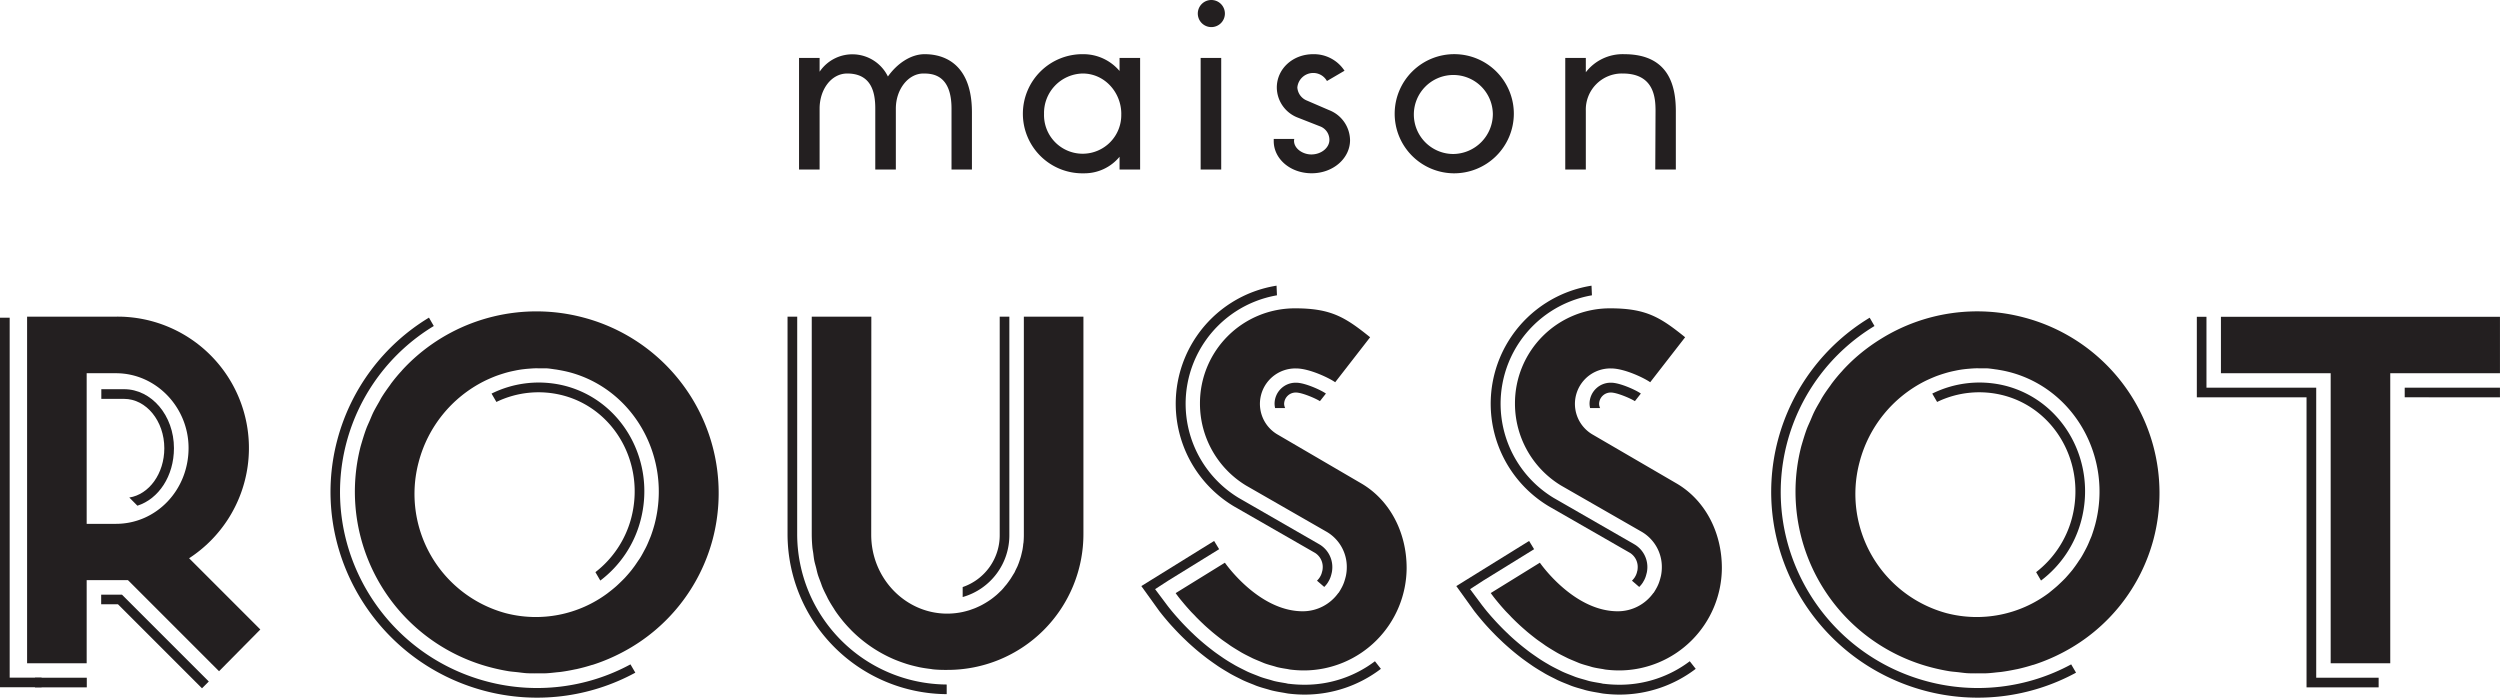
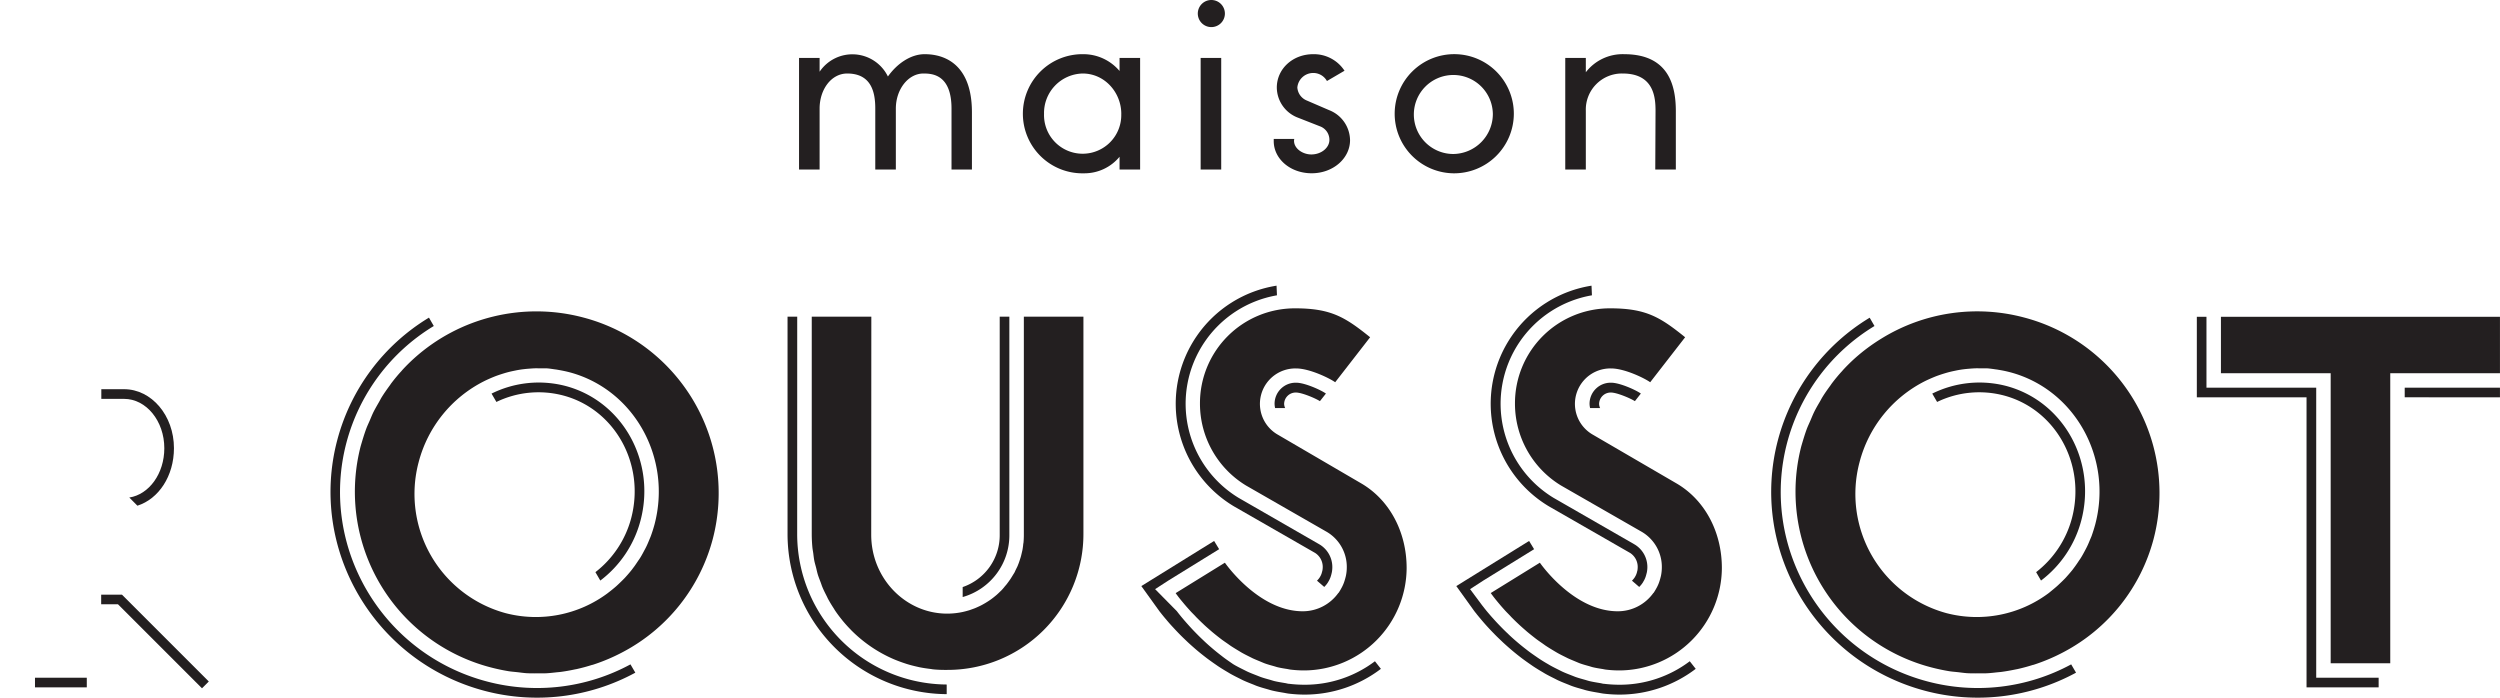
<svg xmlns="http://www.w3.org/2000/svg" id="Calque_1" data-name="Calque 1" viewBox="0 0 658.79 183.87">
  <defs>
    <style>.cls-1{fill:#231f20;}</style>
  </defs>
  <title>Logo_Maison_Roussot</title>
  <path class="cls-1" d="M255.35,48.24V32.18c0-9-5.09-9.25-7.4-9.25-4,0-7.27,4.16-7.27,9.25V48.24h-5.42V32.18c0-3.9-.79-9.25-7.4-9.25-4.16,0-7.27,4.16-7.27,9.25V48.24h-5.42V18.83h5.42v3.63a10.42,10.42,0,0,1,18,1.26c2.38-3.37,6-5.88,9.65-5.88,2.51,0,12.49.4,12.49,15.33V48.24Z" transform="translate(-4.61 -3.56)" />
  <path class="cls-1" d="M299.63,48.24V44.87a12,12,0,0,1-9.38,4.36,15.7,15.7,0,1,1,0-31.39,12.47,12.47,0,0,1,9.38,4.43V18.83h5.42V48.24Zm.46-14.67c0-5.62-4.36-10.64-10.18-10.64a10.41,10.41,0,0,0-10.18,10.64,10.18,10.18,0,1,0,20.35,0Z" transform="translate(-4.61 -3.56)" />
  <path class="cls-1" d="M323.76,10.7a3.57,3.57,0,1,1,3.63-3.57A3.57,3.57,0,0,1,323.76,10.7ZM321,48.24V18.83h5.42V48.24Z" transform="translate(-4.61 -3.56)" />
  <path class="cls-1" d="M346.62,34.56a8.57,8.57,0,0,1-5.55-7.93c0-4.89,4.16-8.79,9.58-8.79a9.62,9.62,0,0,1,8.26,4.36l-4.63,2.71a4.11,4.11,0,0,0-3.57-2.12,4.2,4.2,0,0,0-4.23,3.83A4,4,0,0,0,349,30.06l5.82,2.51a8.63,8.63,0,0,1,5.55,7.93c0,4.76-4.43,8.72-10.11,8.72s-10-3.83-10-8.46v-.59h5.42a1.85,1.85,0,0,0-.07.59c.07,2,2.31,3.5,4.56,3.5,2.64,0,4.76-1.78,4.76-3.83a3.78,3.78,0,0,0-2.45-3.57Z" transform="translate(-4.61 -3.56)" />
  <path class="cls-1" d="M387.6,49.23a15.7,15.7,0,1,1,15.93-15.66A15.74,15.74,0,0,1,387.6,49.23ZM398,33.57A10.41,10.41,0,1,0,387.6,44.14,10.55,10.55,0,0,0,398,33.57Z" transform="translate(-4.61 -3.56)" />
  <path class="cls-1" d="M440.8,48.24l.07-15.46c0-3.5-.4-9.85-8.66-9.85a9.51,9.51,0,0,0-9.71,9.85V48.24h-5.42V18.83h5.42V22.6a12.24,12.24,0,0,1,10.11-4.76c12.16,0,13.61,8.92,13.61,15.07V48.24Z" transform="translate(-4.61 -3.56)" />
  <path class="cls-1" d="M234.19,144.47c0,11.56,9.09,20.79,20,20.79a19.43,19.43,0,0,0,4.13-.44h0c.57-.13,1.14-.28,1.7-.45.29-.09.57-.2.85-.3s.6-.21.89-.34.56-.25.84-.38.55-.26.82-.41.54-.3.81-.46.53-.32.79-.49.5-.33.75-.51.51-.38.76-.58l.68-.56c.26-.23.51-.46.75-.7s.4-.37.59-.57.58-.63.85-1l.37-.42c.38-.47.74-1,1.08-1.47.13-.19.24-.38.36-.57.21-.34.42-.69.62-1s.23-.45.34-.68.34-.69.49-1,.2-.48.3-.72.26-.71.38-1.08.16-.5.24-.75.2-.77.29-1.16.12-.49.17-.74c.08-.43.14-.87.19-1.31,0-.22.06-.43.09-.65q.09-1,.09-2V87h15.7v57.15a35.79,35.79,0,0,1-35.94,35.94c-.25,0-.49,0-.73,0-1,0-2-.05-3-.15l-.48-.08c-1-.12-2.05-.27-3.05-.47l-.22-.05c-1.08-.24-2.15-.5-3.19-.83l-.18-.06c-1.05-.34-2.08-.72-3.09-1.14h0a35.6,35.6,0,0,1-11.3-7.67l-.08-.09c-.77-.78-1.51-1.6-2.21-2.45l-.12-.16c-.68-.84-1.33-1.7-1.93-2.61-.08-.12-.15-.25-.22-.37-.55-.84-1.08-1.7-1.56-2.59-.12-.21-.2-.43-.31-.64-.42-.82-.84-1.64-1.19-2.5-.15-.35-.26-.73-.4-1.1-.27-.73-.57-1.45-.8-2.2-.15-.51-.26-1-.39-1.56s-.35-1.25-.49-1.89-.22-1.41-.31-2.12c-.07-.49-.17-1-.22-1.46-.12-1.21-.18-2.44-.18-3.69V87h15.7Z" transform="translate(-4.61 -3.56)" />
  <path class="cls-1" d="M538,87.23a48,48,0,0,0-37.56,5.52A48.77,48.77,0,0,0,493.37,98l0,0q-1.63,1.47-3.12,3.09l-.2.24c-.93,1-1.81,2.07-2.65,3.17-.16.21-.3.43-.45.64-.73,1-1.45,2-2.1,3.06-.25.4-.46.83-.7,1.24-.53.9-1.06,1.81-1.52,2.76-.34.7-.63,1.44-.94,2.16s-.64,1.4-.93,2.14c-.55,1.48-1,3-1.46,4.57a47.84,47.84,0,0,0,34.26,58.36c1.56.41,3.12.74,4.68,1,.74.12,1.49.17,2.23.25s1.61.21,2.4.27c1,.06,2,.06,3,.05.5,0,1,0,1.51,0,1.2,0,2.4-.15,3.59-.28l.87-.08c1.33-.17,2.65-.41,4-.69l.38-.07q2.1-.47,4.14-1.12l.08,0a48.8,48.8,0,0,0,8.08-3.43,47.32,47.32,0,0,0,23.58-29.68A47.83,47.83,0,0,0,538,87.23ZM531.2,101a31.31,31.31,0,0,1,3.11.65c17,4.51,27.08,22.56,22.42,40.13-.27,1-.59,2-.94,3-.12.32-.26.62-.39.93-.26.63-.52,1.27-.82,1.88-.17.36-.36.71-.54,1.05-.29.55-.58,1.09-.9,1.62-.21.36-.44.7-.66,1-.32.5-.66,1-1,1.47l-.74,1c-.38.47-.77.93-1.16,1.37-.26.29-.52.6-.79.88-.44.46-.9.9-1.37,1.34-.25.24-.5.48-.76.71-.66.58-1.35,1.14-2,1.67l-.23.18h0a31.65,31.65,0,0,1-26.87,5.26,32.55,32.55,0,0,1-22.92-39.83A33.3,33.3,0,0,1,511.86,104h0c.73-.36,1.46-.68,2.21-1l.51-.21c.67-.26,1.35-.49,2-.7l.82-.25c.63-.18,1.26-.34,1.9-.48l1.06-.22c.59-.11,1.18-.21,1.78-.28q.65-.08,1.31-.13c.54-.05,1.09-.09,1.63-.11s1,0,1.56,0,1,0,1.45,0,1.27.12,1.91.2C530.43,100.9,530.81,100.92,531.2,101Z" transform="translate(-4.61 -3.56)" />
  <polygon class="cls-1" points="658.78 98.35 629.87 98.35 629.87 104.69 629.87 174.78 626.81 174.78 614.17 174.78 614.17 98.35 585.25 98.35 585.25 83.48 658.78 83.48 658.78 98.35" />
  <path class="cls-1" d="M158.33,87.23A48.16,48.16,0,0,0,113.72,98l0,0q-1.63,1.47-3.11,3.09c-.07.07-.13.16-.2.24-.93,1-1.81,2.07-2.65,3.17-.16.21-.29.43-.45.64-.73,1-1.44,2-2.1,3.06-.25.4-.46.83-.69,1.24-.52.9-1.05,1.81-1.53,2.76-.34.7-.63,1.44-.94,2.16s-.64,1.4-.92,2.14c-.55,1.48-1,3-1.46,4.57a47.84,47.84,0,0,0,34.26,58.36c1.56.41,3.11.74,4.68,1,.74.12,1.49.17,2.23.25s1.6.21,2.4.27c1,.06,2,.06,3,.05.5,0,1,0,1.51,0,1.2,0,2.39-.15,3.58-.28l.87-.08c1.33-.17,2.65-.41,3.95-.69l.39-.07c1.4-.31,2.78-.69,4.14-1.12l.08,0a48.59,48.59,0,0,0,8.08-3.43,47.32,47.32,0,0,0,23.58-29.68A47.83,47.83,0,0,0,158.33,87.23ZM151.55,101c1,.17,2.07.38,3.11.65,17,4.51,27.07,22.56,22.42,40.13-.27,1-.59,2-.95,3-.12.32-.25.62-.38.93-.26.63-.52,1.27-.82,1.88-.17.36-.36.71-.55,1.05-.28.55-.58,1.09-.89,1.62-.22.36-.43.7-.66,1-.33.5-.67,1-1,1.47-.25.33-.49.66-.75,1-.37.47-.76.93-1.15,1.37-.26.29-.52.6-.8.88-.44.46-.9.9-1.36,1.34-.25.24-.5.48-.76.71-.66.58-1.35,1.14-2.05,1.67l-.23.18h0a31.65,31.65,0,0,1-26.87,5.26,32.56,32.56,0,0,1-22.92-39.83A33.31,33.31,0,0,1,132.2,104h0c.72-.36,1.45-.68,2.2-1l.52-.21c.66-.26,1.35-.49,2-.7l.81-.25c.63-.18,1.26-.34,1.91-.48l1.06-.22c.59-.11,1.18-.21,1.78-.28.43-.05.87-.1,1.3-.13s1.09-.09,1.64-.11,1,0,1.56,0,1,0,1.45,0c.64,0,1.28.12,1.91.2C150.78,100.9,151.16,100.92,151.55,101Z" transform="translate(-4.61 -3.56)" />
  <path class="cls-1" d="M347.91,164.64c-11.7,0-20.52-12.8-20.52-12.8l-12.95,8,0,.06.17.24.28.37.19.26.62.79.17.2.94,1.13.14.16c.36.43.78.89,1.22,1.38l.14.16c.45.5,1,1,1.49,1.56l.15.15c.54.54,1.1,1.1,1.71,1.66l.18.18c.6.56,1.24,1.12,1.9,1.69l.24.21c.66.55,1.35,1.11,2.07,1.66l.31.24c.69.53,1.43,1,2.17,1.54l.43.3c.73.48,1.49.94,2.26,1.4l.53.32c.75.43,1.54.82,2.32,1.21l.66.33c.76.35,1.56.66,2.35,1,.27.11.54.23.81.33.77.28,1.57.5,2.37.72.32.09.63.2.95.28.82.2,1.68.34,2.53.47.32.05.62.13.94.17a29.56,29.56,0,0,0,3.6.22,27.12,27.12,0,0,0,27-27c0-9.37-4.41-17.9-12-22.31L341.16,118a9.34,9.34,0,0,1,5-17.35c3.58,0,8.93,2.64,10.29,3.64l9.21-11.86c-6.57-5.28-10.27-7.62-19.78-7.62a25,25,0,0,0-25.06,25.06,25.23,25.23,0,0,0,12.12,21.62l21.34,12.25a10.71,10.71,0,0,1,5.23,9.37,10.94,10.94,0,0,1-.21,2.08c-.05.28-.13.54-.2.81s-.21.73-.34,1.09a9.88,9.88,0,0,1-.43,1c-.11.23-.24.46-.37.69a11.45,11.45,0,0,1-.66,1.07v-.06A11.5,11.5,0,0,1,347.91,164.64Z" transform="translate(-4.61 -3.56)" />
  <path class="cls-1" d="M430.91,164.64c-11.71,0-20.52-12.8-20.52-12.8l-12.95,8,.05.06.17.24.28.37.19.26.62.79.17.2c.27.34.59.72.94,1.13l.13.16c.37.43.78.89,1.22,1.38l.15.16c.46.5,1,1,1.49,1.56l.15.15c.54.54,1.1,1.1,1.71,1.66l.19.18c.6.56,1.24,1.12,1.9,1.69l.24.21c.66.55,1.36,1.11,2.07,1.66l.31.24c.7.53,1.43,1,2.17,1.54.15.1.28.21.43.3.73.48,1.49.94,2.26,1.4l.54.32c.74.43,1.53.82,2.32,1.21l.66.33c.77.35,1.55.66,2.35,1,.27.11.53.23.81.33.78.28,1.58.5,2.38.72.32.09.62.2.94.28.82.2,1.68.34,2.53.47.32.05.62.13.94.17a29.54,29.54,0,0,0,3.6.22,27.12,27.12,0,0,0,27-27c0-9.37-4.4-17.9-12-22.31L424.17,118a9.34,9.34,0,0,1,5-17.35c3.59,0,8.94,2.64,10.29,3.64l9.21-11.86c-6.56-5.28-10.27-7.62-19.78-7.62a25,25,0,0,0-25.06,25.06,25.24,25.24,0,0,0,12.12,21.62l21.35,12.25a10.71,10.71,0,0,1,5.23,9.37,11.11,11.11,0,0,1-.21,2.08c-.05.28-.13.54-.2.81s-.21.73-.34,1.09-.27.67-.43,1-.24.46-.37.69-.42.73-.66,1.07v-.06A11.5,11.5,0,0,1,430.91,164.64Z" transform="translate(-4.61 -3.56)" />
-   <path class="cls-1" d="M11.75,178.34h15.7v-21.9H38.33l24,24,10.88-11L54.44,150.67A34.63,34.63,0,0,0,35.16,87H11.75Zm15.7-76.43h7.71c10.6,0,19.14,9,19.14,19.69,0,11.16-8.54,20-19.14,20H27.45Z" transform="translate(-4.61 -3.56)" />
  <path class="cls-1" d="M319.91,96.92v0l0-.1Z" transform="translate(-4.61 -3.56)" />
  <path class="cls-1" d="M258.29,160.89v-2.63a14.42,14.42,0,0,0,9.76-13.79V87h2.54v57.43A16.91,16.91,0,0,1,258.29,160.89Z" transform="translate(-4.61 -3.56)" />
  <path class="cls-1" d="M214.68,144.19a39.66,39.66,0,0,0,39.4,39.75v2.54a42.21,42.21,0,0,1-41.94-42.29V87h2.55Z" transform="translate(-4.61 -3.56)" />
  <path class="cls-1" d="M498.57,89.47a51.25,51.25,0,0,0-23,30.67c-7.27,27.43,9.32,55.7,37,63a51.65,51.65,0,0,0,37.83-4.51l1.28,2.19a54.17,54.17,0,0,1-39.76,4.78c-29-7.69-46.4-37.35-38.78-66.13A53.74,53.74,0,0,1,497.3,87.28Z" transform="translate(-4.61 -3.56)" />
  <path class="cls-1" d="M550.59,140.14c3.77-14.23-4.27-28.74-17.91-32.36a25.49,25.49,0,0,0-17.61,1.7l-1.28-2.2a28,28,0,0,1,19.54-2c15,4,23.84,19.89,19.72,35.47a29.12,29.12,0,0,1-10.6,15.8l-1.29-2.22A26.59,26.59,0,0,0,550.59,140.14Z" transform="translate(-4.61 -3.56)" />
  <polygon class="cls-1" points="658.78 102.16 658.78 104.7 640.02 104.7 640.02 104.69 633.68 104.69 633.68 102.16 658.78 102.16" />
  <polygon class="cls-1" points="581.44 83.48 581.44 98.35 581.44 102.16 585.25 102.16 610.36 102.16 610.36 174.78 610.36 178.59 614.17 178.59 626.81 178.59 626.81 181.13 614.17 181.13 607.81 181.13 607.81 174.78 607.81 104.7 585.25 104.7 578.9 104.7 578.9 98.35 578.9 83.48 581.44 83.48" />
  <path class="cls-1" d="M118.92,89.47a51.25,51.25,0,0,0-23,30.67c-7.27,27.43,9.32,55.7,37,63a51.65,51.65,0,0,0,37.83-4.51l1.28,2.19a54.17,54.17,0,0,1-39.76,4.78c-29-7.69-46.4-37.35-38.77-66.13a53.73,53.73,0,0,1,24.15-32.21Z" transform="translate(-4.61 -3.56)" />
  <path class="cls-1" d="M170.93,140.14c3.77-14.23-4.26-28.74-17.9-32.36a25.49,25.49,0,0,0-17.61,1.7l-1.28-2.2a28,28,0,0,1,19.54-2c15,4,23.84,19.89,19.71,35.47a29.09,29.09,0,0,1-10.59,15.8l-1.29-2.22A26.57,26.57,0,0,0,170.93,140.14Z" transform="translate(-4.61 -3.56)" />
  <path class="cls-1" d="M354.21,157.51l.31-.44s.06-.09.08-.14c.17-.29.25-.43.32-.57s.19-.42.28-.64a7.72,7.72,0,0,0,.23-.75l.13-.53a7.4,7.4,0,0,0,.14-1.37,6.94,6.94,0,0,0-3.3-6L331,134.75a29,29,0,0,1,10.11-53.37L341,78.84A31.5,31.5,0,0,0,329.79,137l21.38,12.27a4.38,4.38,0,0,1,2,3.83,4.88,4.88,0,0,1-.09.82l-.11.41a4.51,4.51,0,0,1-.16.53c-.06.14-.12.28-.18.41l-.24.42,0,0-.24.34a6,6,0,0,1-.49.55l1.91,1.65A7.76,7.76,0,0,0,354.21,157.51Z" transform="translate(-4.61 -3.56)" />
  <path class="cls-1" d="M346.17,104.41a5.56,5.56,0,0,0-5.69,5.55,5.73,5.73,0,0,0,.14,1.14l2.65,0A2.83,2.83,0,0,1,343,110a3.05,3.05,0,0,1,3.15-3c1.49,0,5,1.46,6.28,2.27l1.58-2C352.81,106.4,348.51,104.41,346.17,104.41Z" transform="translate(-4.61 -3.56)" />
-   <path class="cls-1" d="M348.37,184a33.91,33.91,0,0,1-4.07-.25c-.28,0-.55-.09-.83-.15-1.18-.2-2.14-.35-3.06-.57-.27-.07-.53-.15-.78-.23l-.26-.08c-.91-.25-1.8-.49-2.65-.8l-.68-.27c-1.09-.43-2-.77-2.8-1.15l-.54-.27c-1.05-.52-1.91-.95-2.72-1.41l-.45-.27c-1-.57-1.79-1.07-2.58-1.6l-.36-.25c-.89-.61-1.68-1.16-2.42-1.73l-.24-.19c-.85-.65-1.59-1.25-2.29-1.84l-.22-.19c-.74-.63-1.42-1.23-2.05-1.83l-.26-.25c-.58-.54-1.19-1.14-1.75-1.71-.72-.73-1.25-1.29-1.74-1.83s-1.05-1.17-1.45-1.63c-.52-.61-.85-1-1.15-1.38l-.18-.22c-.26-.32-.49-.62-.67-.86L309,158.81l3.45-2.24,13.42-8.29-1.32-2.17L305.37,158l4.76,6.62.71.9.19.23c.3.38.66.8,1.2,1.44.4.47.86,1,1.51,1.69.5.55,1.05,1.13,1.79,1.89.59.6,1.23,1.21,1.79,1.74l.31.3c.66.61,1.37,1.24,2.08,1.85l.28.24c.73.62,1.51,1.24,2.34,1.88l.31.24c.79.59,1.61,1.17,2.48,1.77l.43.3c.83.55,1.69,1.08,2.65,1.64l.53.32c.86.49,1.76.94,2.79,1.45.21.11.41.21.66.33.89.41,1.81.77,2.88,1.19.27.12.54.23.82.33.92.33,1.86.59,3,.91.31.1.62.19,1,.28,1,.24,2,.41,3.16.6.34.07.68.13,1,.18a35.42,35.42,0,0,0,4.38.28,33.11,33.11,0,0,0,20.08-6.79l-1.57-2A30.62,30.62,0,0,1,348.37,184Z" transform="translate(-4.61 -3.56)" />
+   <path class="cls-1" d="M348.37,184a33.91,33.91,0,0,1-4.07-.25c-.28,0-.55-.09-.83-.15-1.18-.2-2.14-.35-3.06-.57-.27-.07-.53-.15-.78-.23l-.26-.08c-.91-.25-1.8-.49-2.65-.8l-.68-.27c-1.09-.43-2-.77-2.8-1.15l-.54-.27c-1.05-.52-1.91-.95-2.72-1.41l-.45-.27l-.36-.25c-.89-.61-1.68-1.16-2.42-1.73l-.24-.19c-.85-.65-1.59-1.25-2.29-1.84l-.22-.19c-.74-.63-1.42-1.23-2.05-1.83l-.26-.25c-.58-.54-1.19-1.14-1.75-1.71-.72-.73-1.25-1.29-1.74-1.83s-1.05-1.17-1.45-1.63c-.52-.61-.85-1-1.15-1.38l-.18-.22c-.26-.32-.49-.62-.67-.86L309,158.81l3.45-2.24,13.42-8.29-1.32-2.17L305.37,158l4.76,6.62.71.9.19.23c.3.38.66.8,1.2,1.44.4.47.86,1,1.51,1.69.5.55,1.05,1.13,1.79,1.89.59.6,1.23,1.21,1.79,1.74l.31.3c.66.61,1.37,1.24,2.08,1.85l.28.24c.73.62,1.51,1.24,2.34,1.88l.31.24c.79.59,1.61,1.17,2.48,1.77l.43.3c.83.55,1.69,1.08,2.65,1.64l.53.32c.86.49,1.76.94,2.79,1.45.21.11.41.21.66.33.89.41,1.81.77,2.88,1.19.27.12.54.23.82.33.92.33,1.86.59,3,.91.31.1.62.19,1,.28,1,.24,2,.41,3.16.6.34.07.68.13,1,.18a35.42,35.42,0,0,0,4.38.28,33.11,33.11,0,0,0,20.08-6.79l-1.57-2A30.62,30.62,0,0,1,348.37,184Z" transform="translate(-4.61 -3.56)" />
  <path class="cls-1" d="M437.21,157.51l.31-.44.08-.14c.16-.29.25-.43.32-.57a6.11,6.11,0,0,0,.28-.64,6.75,6.75,0,0,0,.23-.75l.14-.53a7.41,7.41,0,0,0,.15-1.37,6.94,6.94,0,0,0-3.3-6L414,134.75a29,29,0,0,1,10.11-53.37L424,78.84A31.5,31.5,0,0,0,412.79,137l21.38,12.27a4.38,4.38,0,0,1,2,3.83,5.47,5.47,0,0,1-.08.82l-.12.41c0,.17-.09.33-.16.53s-.11.28-.18.41l-.23.42s0,0,0,0l-.25.34a6,6,0,0,1-.49.55l1.91,1.65A8.36,8.36,0,0,0,437.21,157.51Z" transform="translate(-4.61 -3.56)" />
  <path class="cls-1" d="M429.17,104.41a5.56,5.56,0,0,0-5.69,5.55,5.34,5.34,0,0,0,.15,1.14l2.64,0A2.8,2.8,0,0,1,426,110a3.05,3.05,0,0,1,3.15-3c1.49,0,5,1.46,6.28,2.27l1.57-2C435.81,106.4,431.51,104.41,429.17,104.41Z" transform="translate(-4.61 -3.56)" />
  <path class="cls-1" d="M431.37,184a33.88,33.88,0,0,1-4.07-.25c-.28,0-.55-.09-.83-.15-1.18-.2-2.14-.35-3.06-.57-.27-.07-.53-.15-.79-.23l-.27-.08c-.9-.25-1.79-.49-2.65-.8l-.68-.27c-1.09-.43-2-.77-2.8-1.15l-.54-.27c-1.05-.52-1.91-.95-2.72-1.41l-.45-.27c-1-.57-1.79-1.07-2.58-1.6l-.36-.25c-.89-.61-1.68-1.16-2.42-1.73l-.24-.19c-.85-.65-1.59-1.25-2.29-1.84l-.22-.19c-.74-.63-1.42-1.23-2.05-1.83l-.26-.25c-.57-.54-1.19-1.14-1.75-1.71-.71-.73-1.25-1.29-1.74-1.83s-1.06-1.17-1.45-1.63c-.52-.61-.86-1-1.15-1.38l-.18-.22-.67-.86L392,158.81l3.45-2.24,13.42-8.29-1.32-2.17L388.37,158l4.76,6.62.71.9.19.23c.31.38.66.8,1.2,1.44.4.47.86,1,1.5,1.69.5.55,1.06,1.13,1.8,1.89.59.6,1.23,1.21,1.79,1.74l.31.3c.66.61,1.37,1.24,2.08,1.85l.28.24c.73.62,1.5,1.24,2.33,1.88l.31.24c.79.59,1.61,1.17,2.48,1.77l.43.3c.83.55,1.69,1.08,2.65,1.64l.53.32c.86.49,1.76.94,2.79,1.45.2.11.41.21.65.33.89.41,1.81.77,2.87,1.19.28.12.55.23.83.33.91.33,1.86.59,3,.91.31.1.62.19,1,.28,1,.24,2,.41,3.15.6.34.07.68.13,1,.18a35.43,35.43,0,0,0,4.38.28,33.09,33.09,0,0,0,20.07-6.79l-1.57-2A30.61,30.61,0,0,1,431.37,184Z" transform="translate(-4.61 -3.56)" />
-   <polygon class="cls-1" points="10.96 181.1 0 181.1 0 83.72 2.55 83.72 2.55 178.57 10.96 178.57 10.96 181.1" />
  <polygon class="cls-1" points="22.84 178.59 9.22 178.59 9.22 181.13 22.84 181.13 22.87 181.13 22.87 178.59 22.84 178.59" />
  <polygon class="cls-1" points="54.98 179.54 32.14 156.7 26.66 156.7 26.66 159.24 29.2 159.24 30.08 159.24 31.09 159.24 53.19 181.34 53.22 181.38 55.02 179.58 54.98 179.54" />
  <path class="cls-1" d="M37.31,108.67c5.84,0,10.6,5.83,10.6,13,0,6.69-4,12.18-9.23,13l2.14,2.15c5.61-1.79,9.63-7.81,9.63-15.17,0-8.57-5.89-15.53-13.14-15.53h-6v2.54h6Z" transform="translate(-4.61 -3.56)" />
</svg>